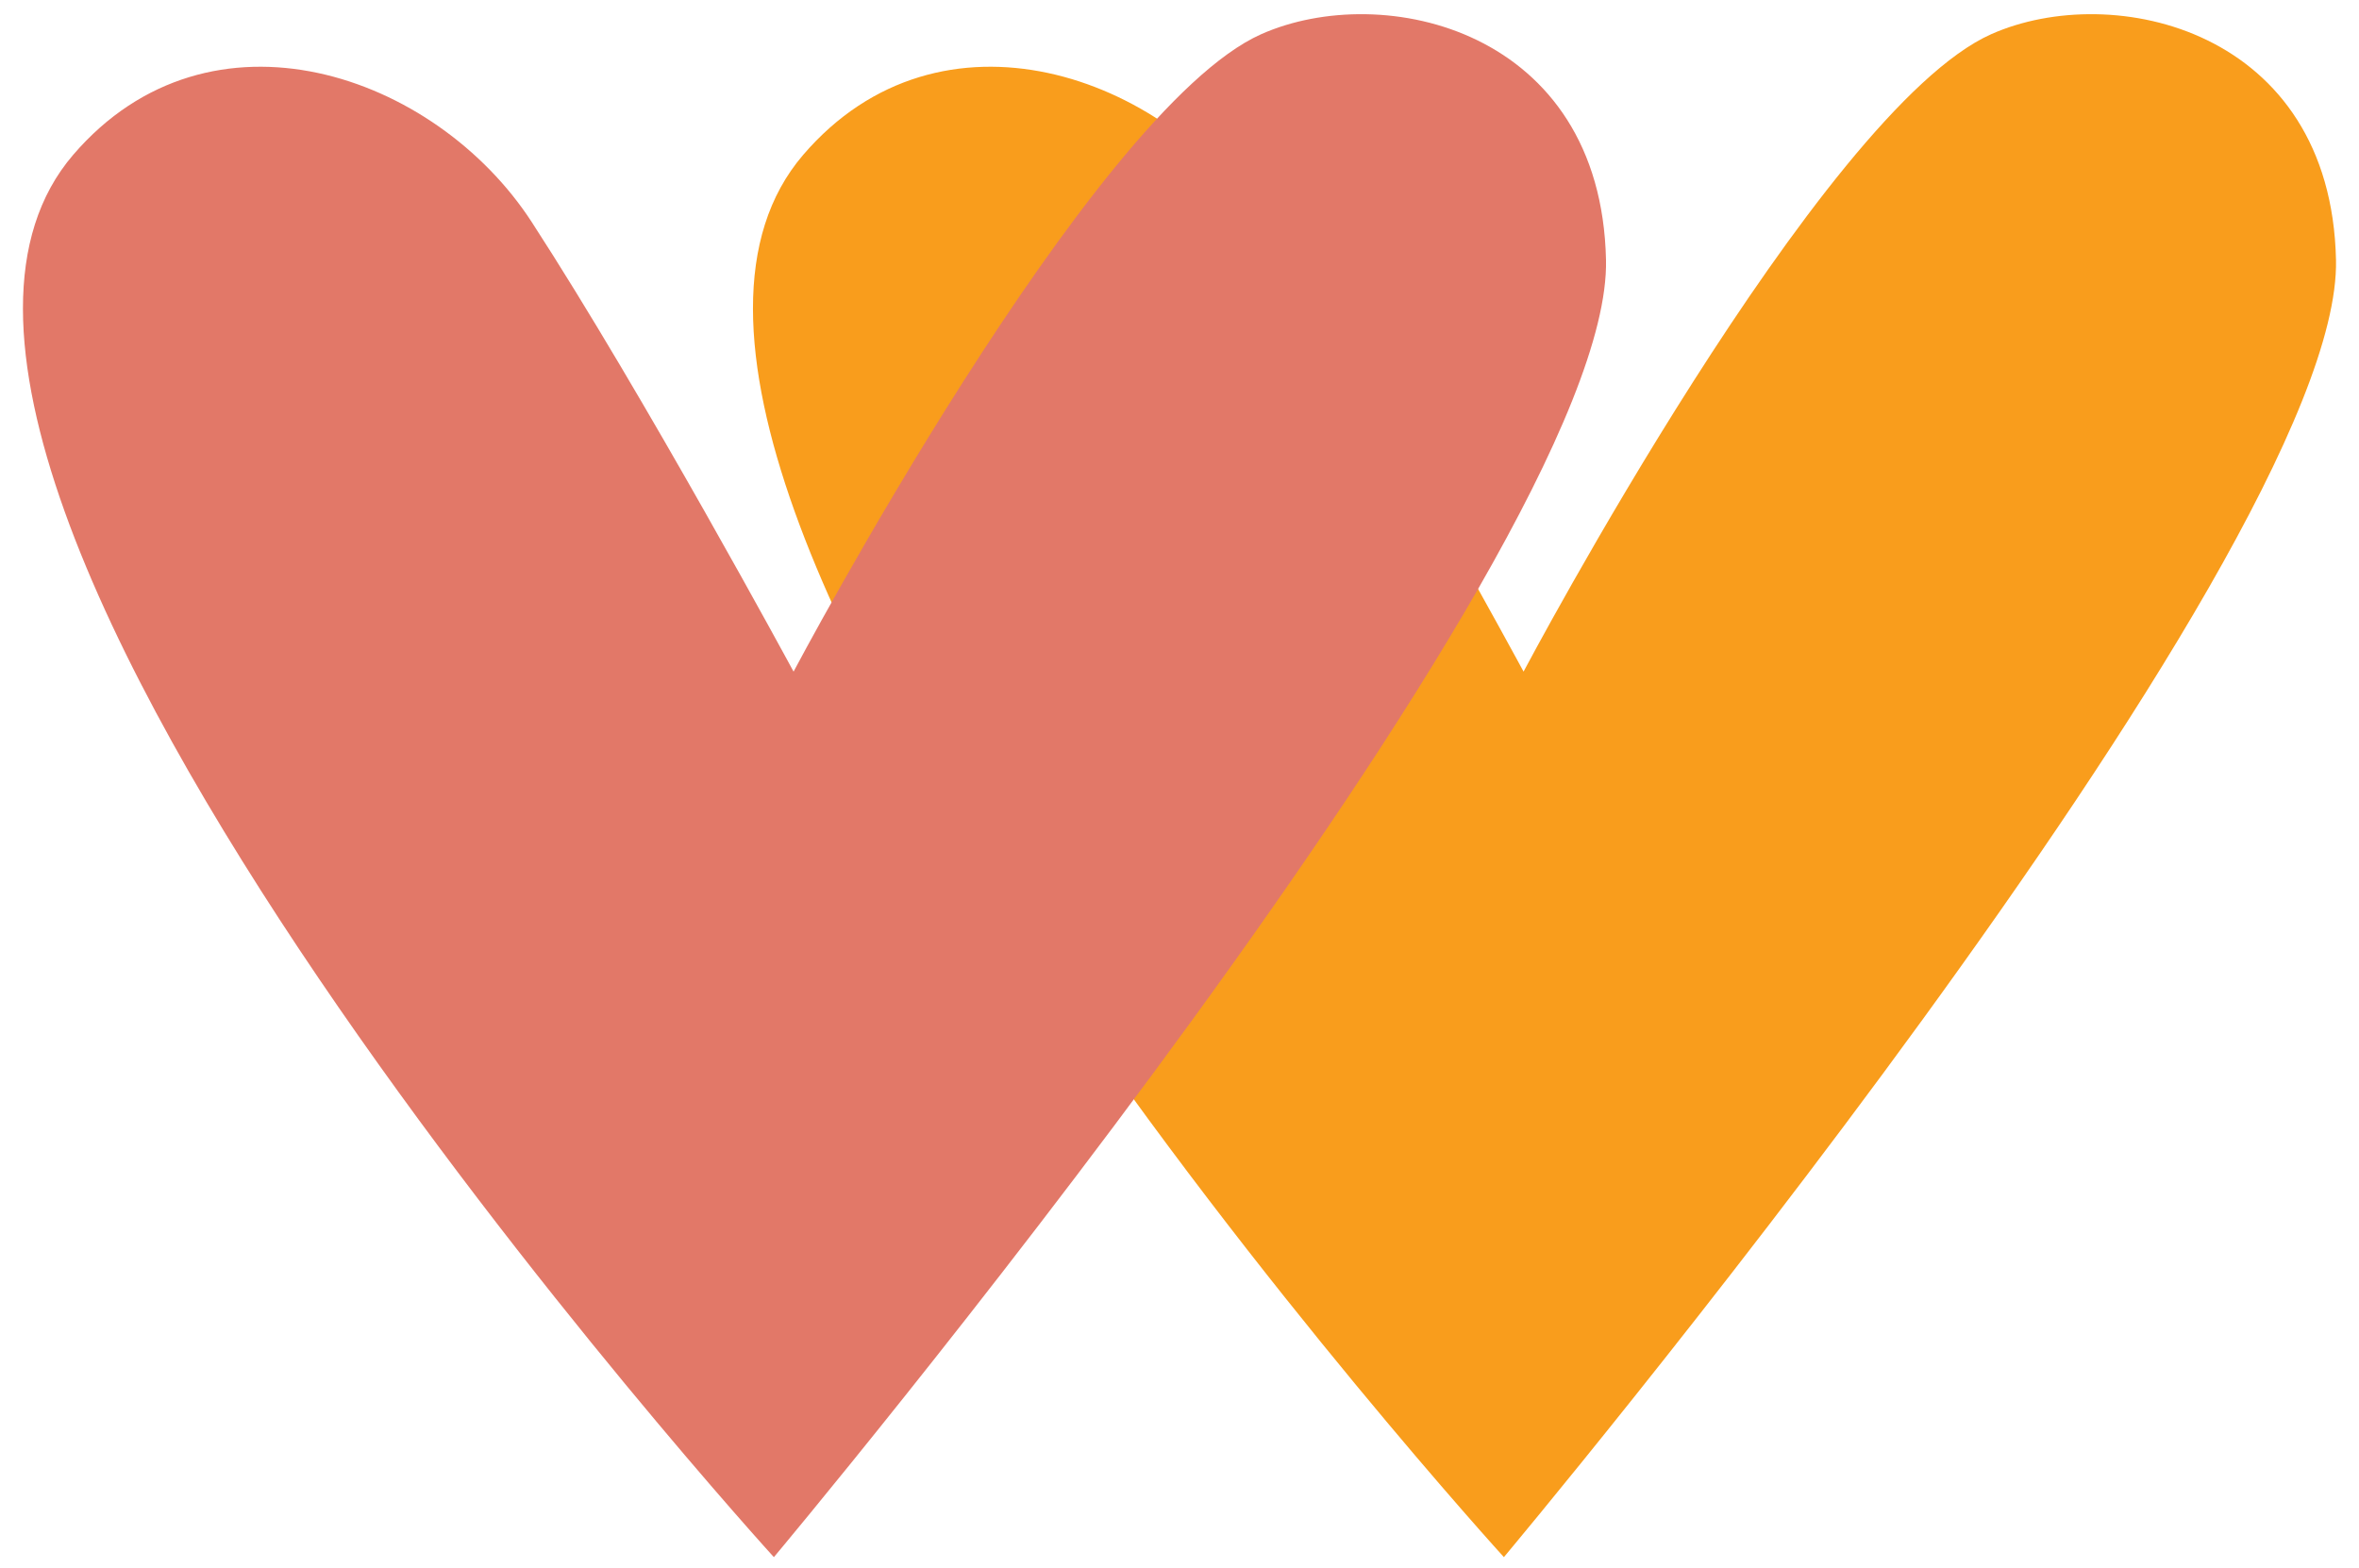
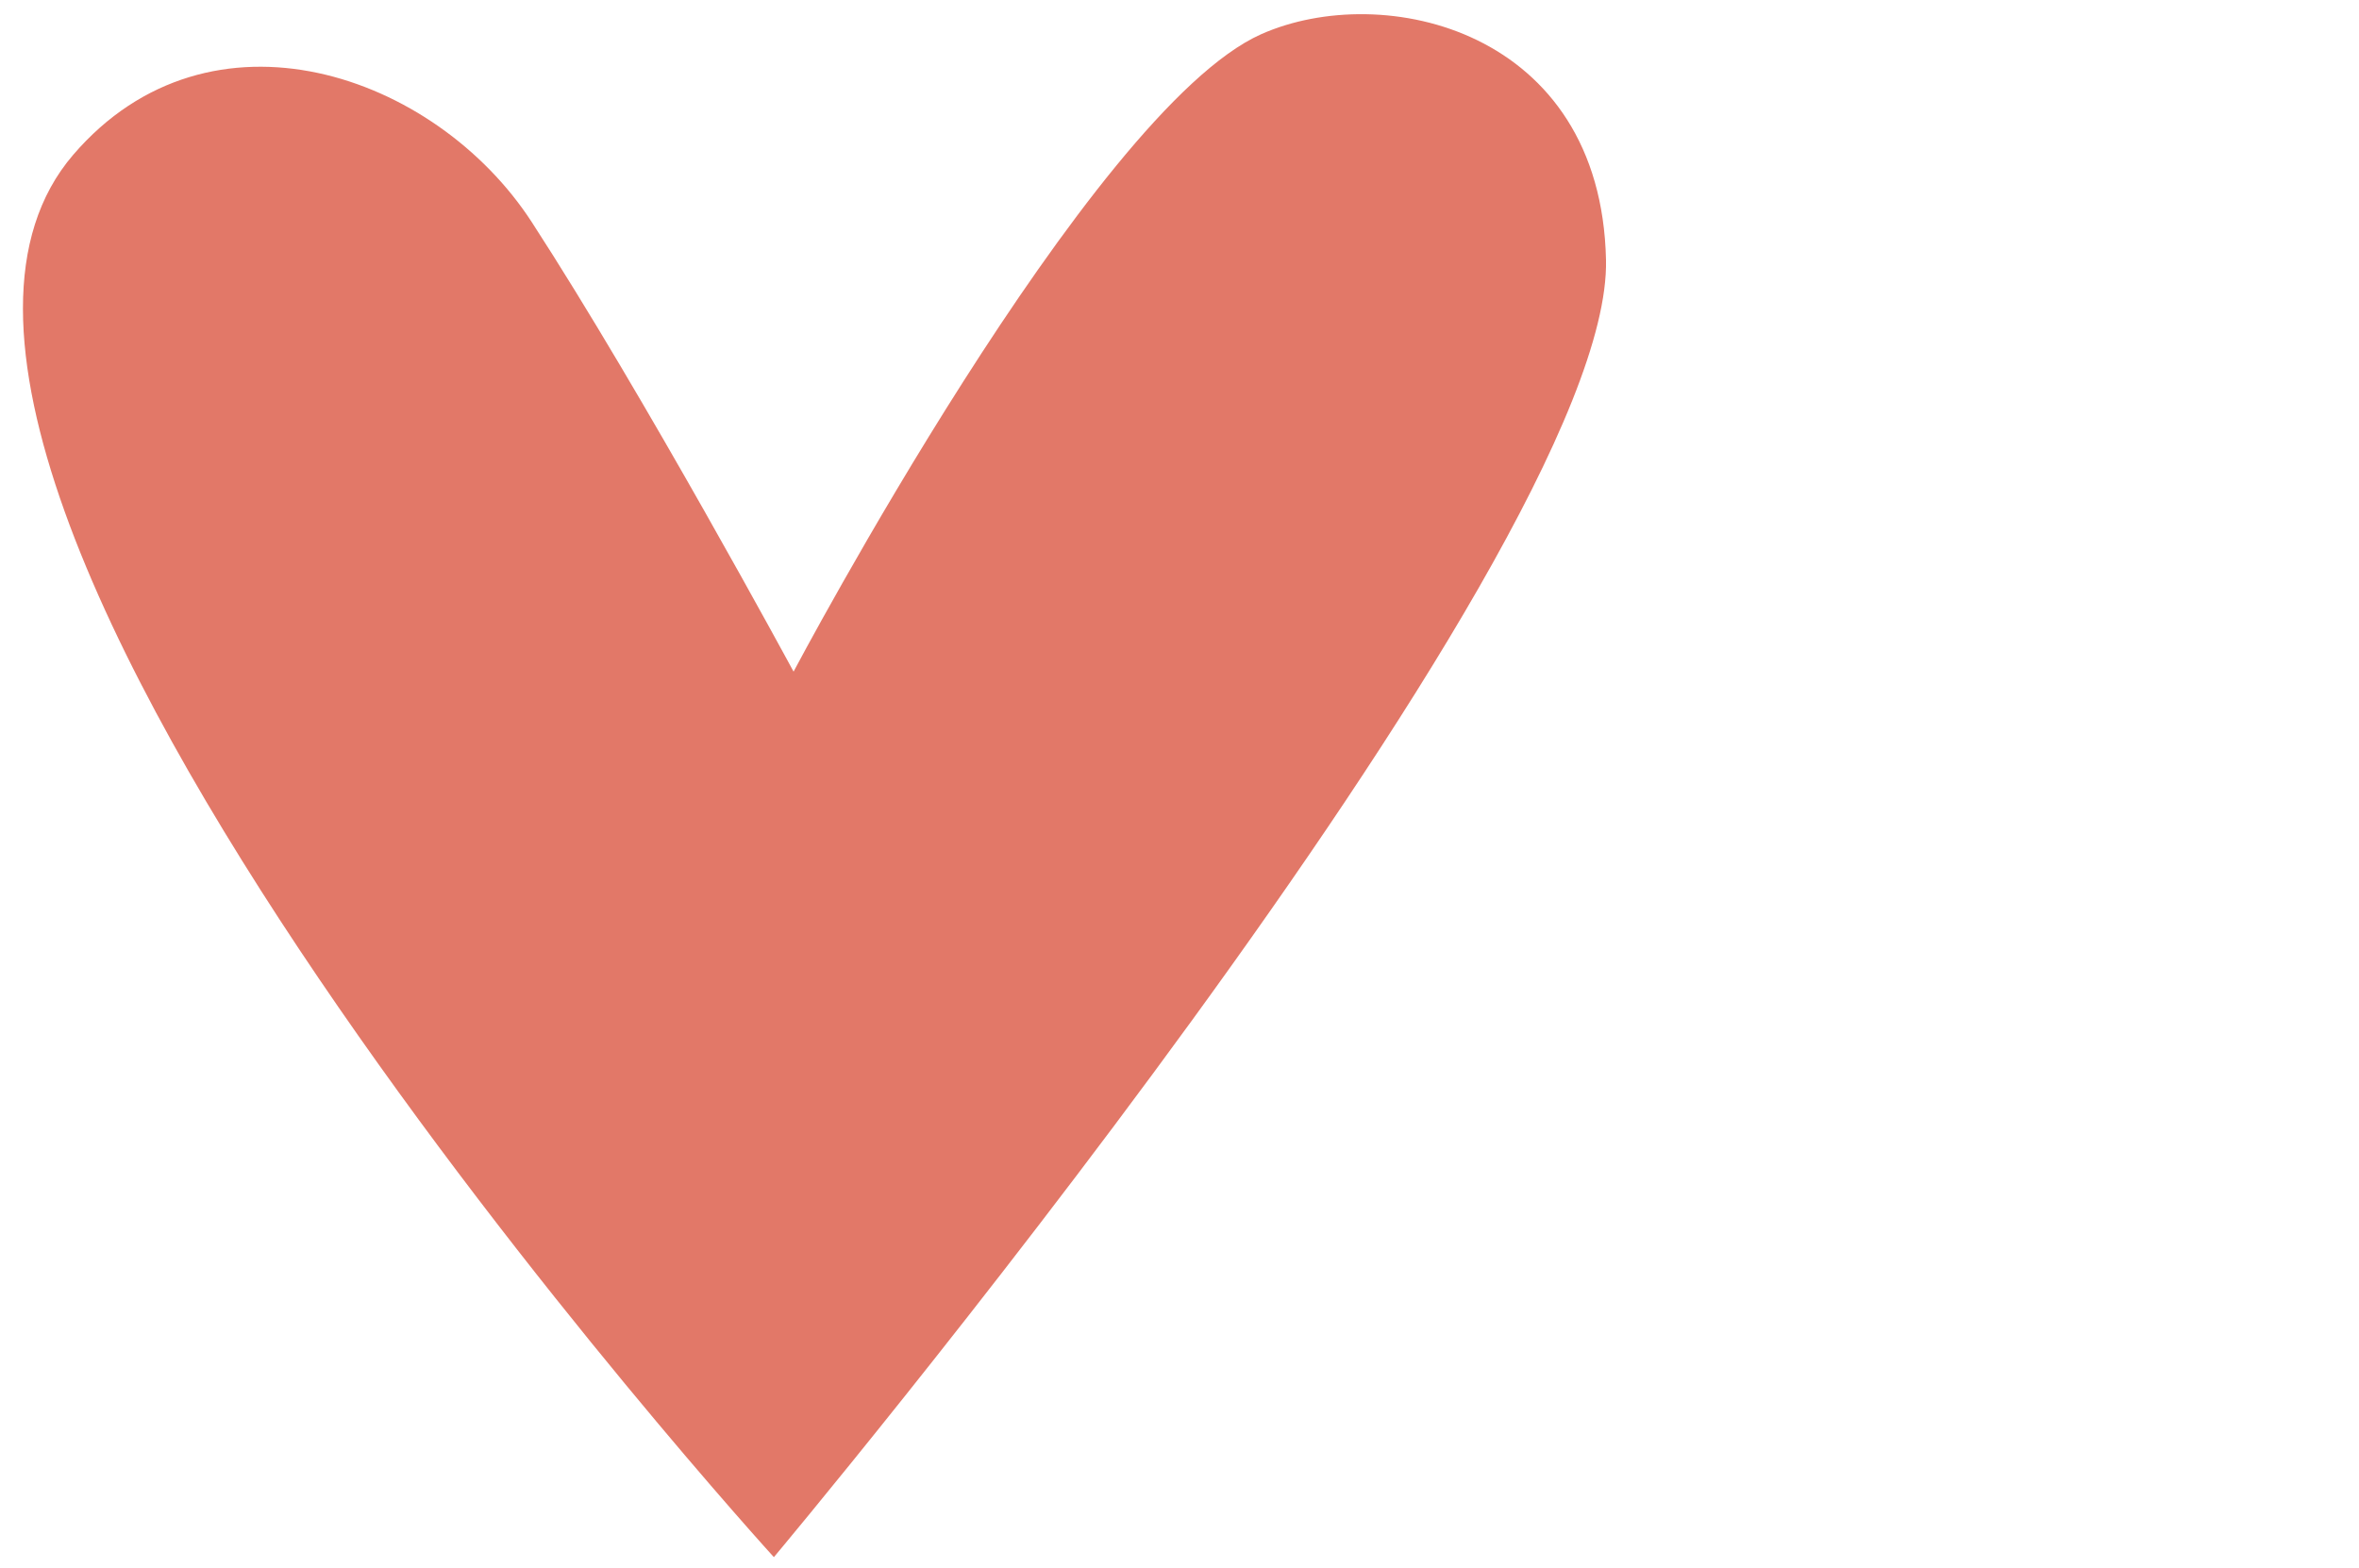
<svg xmlns="http://www.w3.org/2000/svg" viewBox="0 0 600 398.83">
  <defs>
    <style>.b{fill:#f99d1c;}.c{fill:#e27868;}.d{mix-blend-mode:multiply;}.e{isolation:isolate;}</style>
  </defs>
  <g class="e">
    <g id="a">
      <g>
        <g class="d">
-           <path class="b" d="M382.51,396.12S133.12,122.28,204.29,39.39c34.87-40.6,92.14-20.67,116.64,17.12,28.61,44.07,66.58,114.34,66.58,114.34,0,0,75.53-142.82,118.94-162.15,30.95-13.75,86.43-1.27,87.7,57.43,1.64,75.5-211.64,329.98-211.64,329.98" />
-         </g>
+           </g>
        <g class="d">
          <path class="c" d="M196.83,396.12S-52.55,122.28,18.61,39.39C53.48-1.21,110.76,18.72,135.26,56.51c28.61,44.07,66.58,114.34,66.58,114.34,0,0,75.53-142.82,118.94-162.15,30.95-13.75,86.43-1.27,87.7,57.43,1.64,75.5-211.64,329.98-211.64,329.98" />
        </g>
      </g>
    </g>
  </g>
</svg>